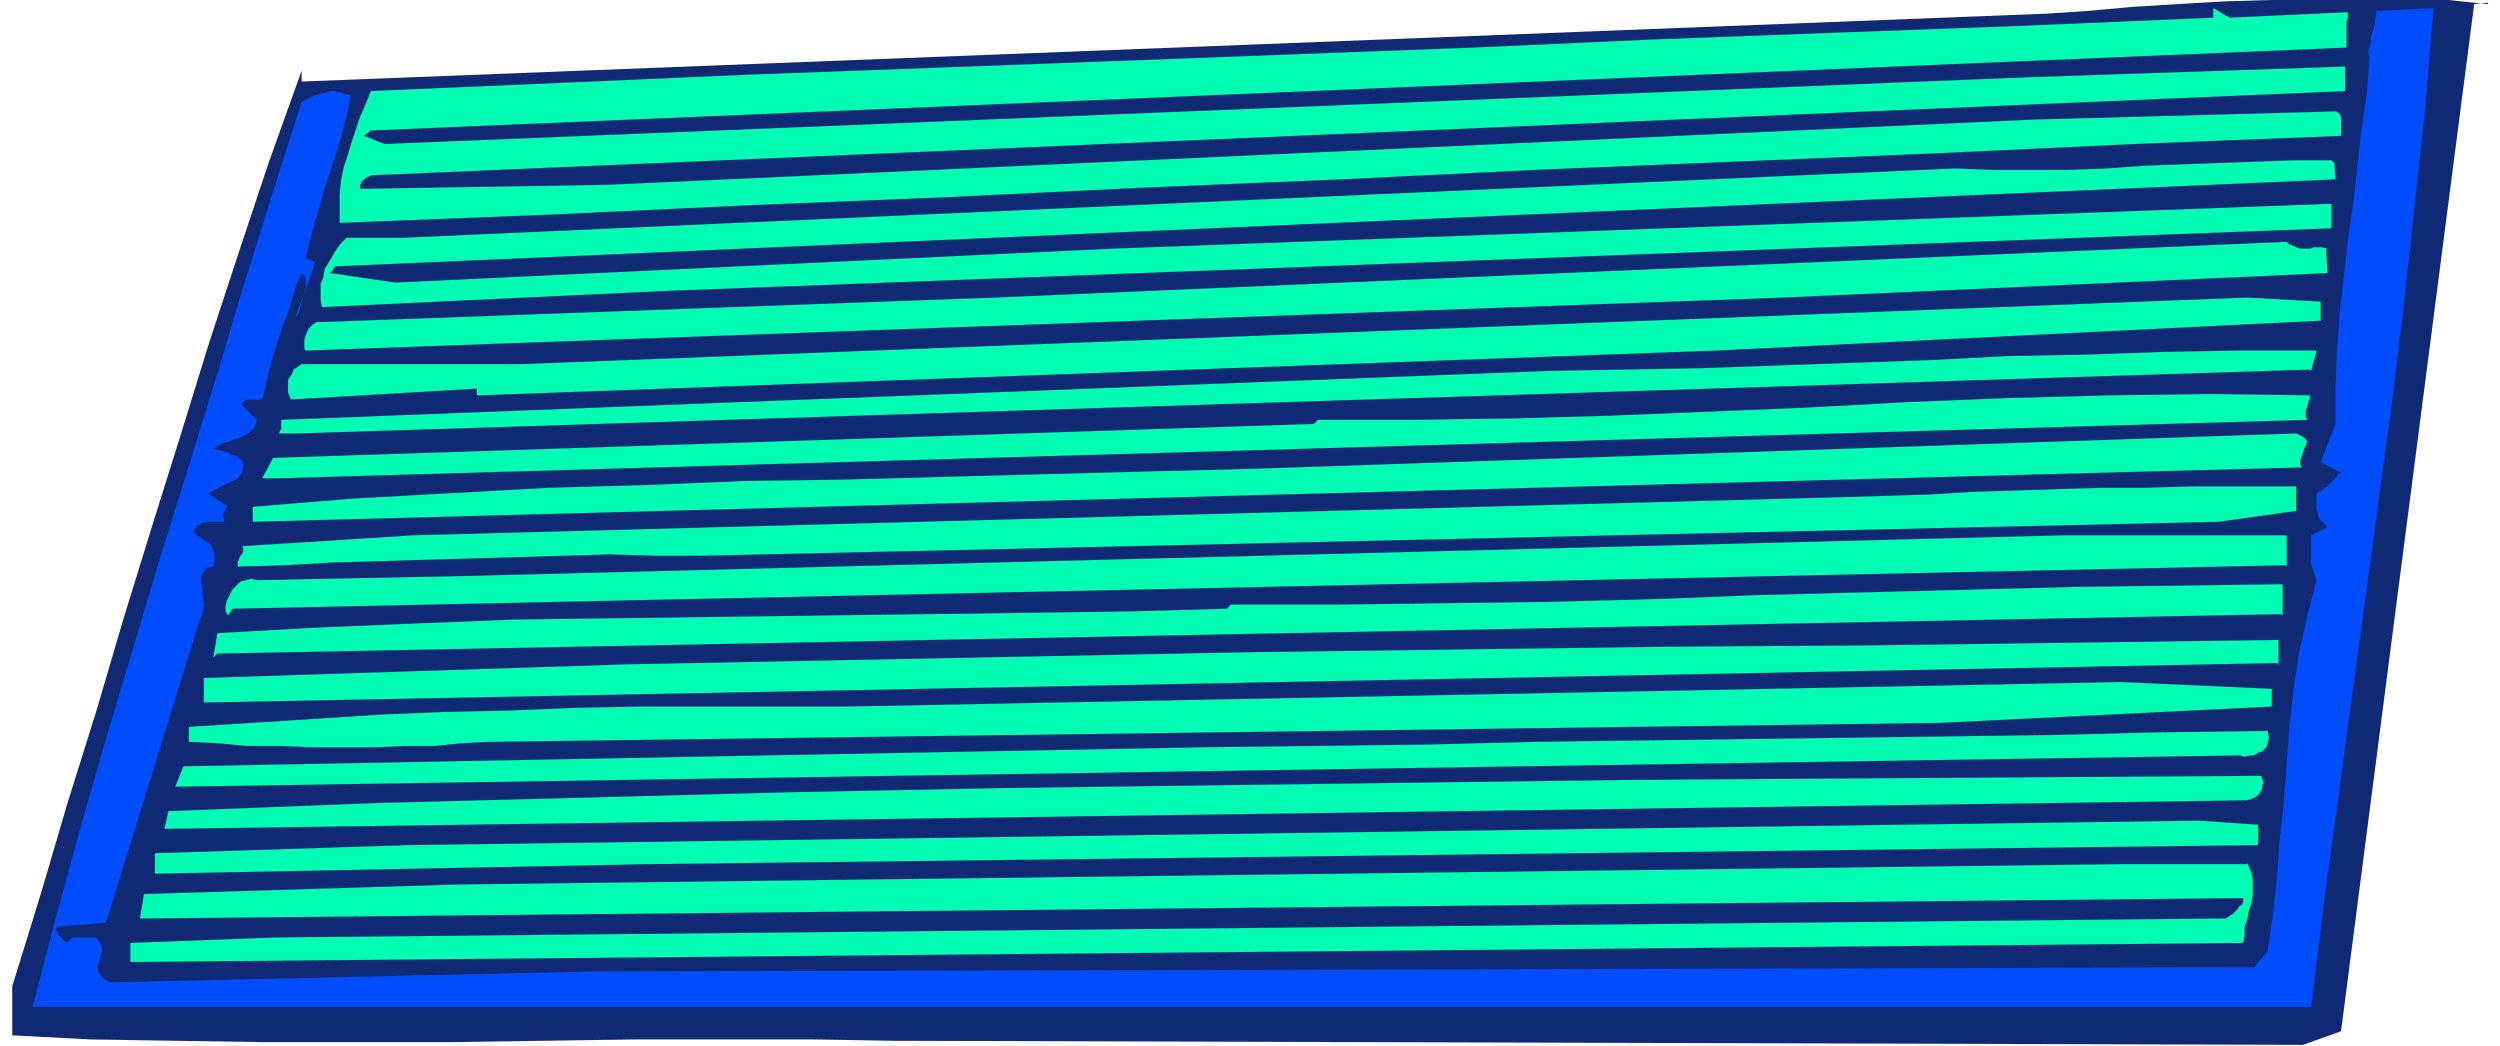
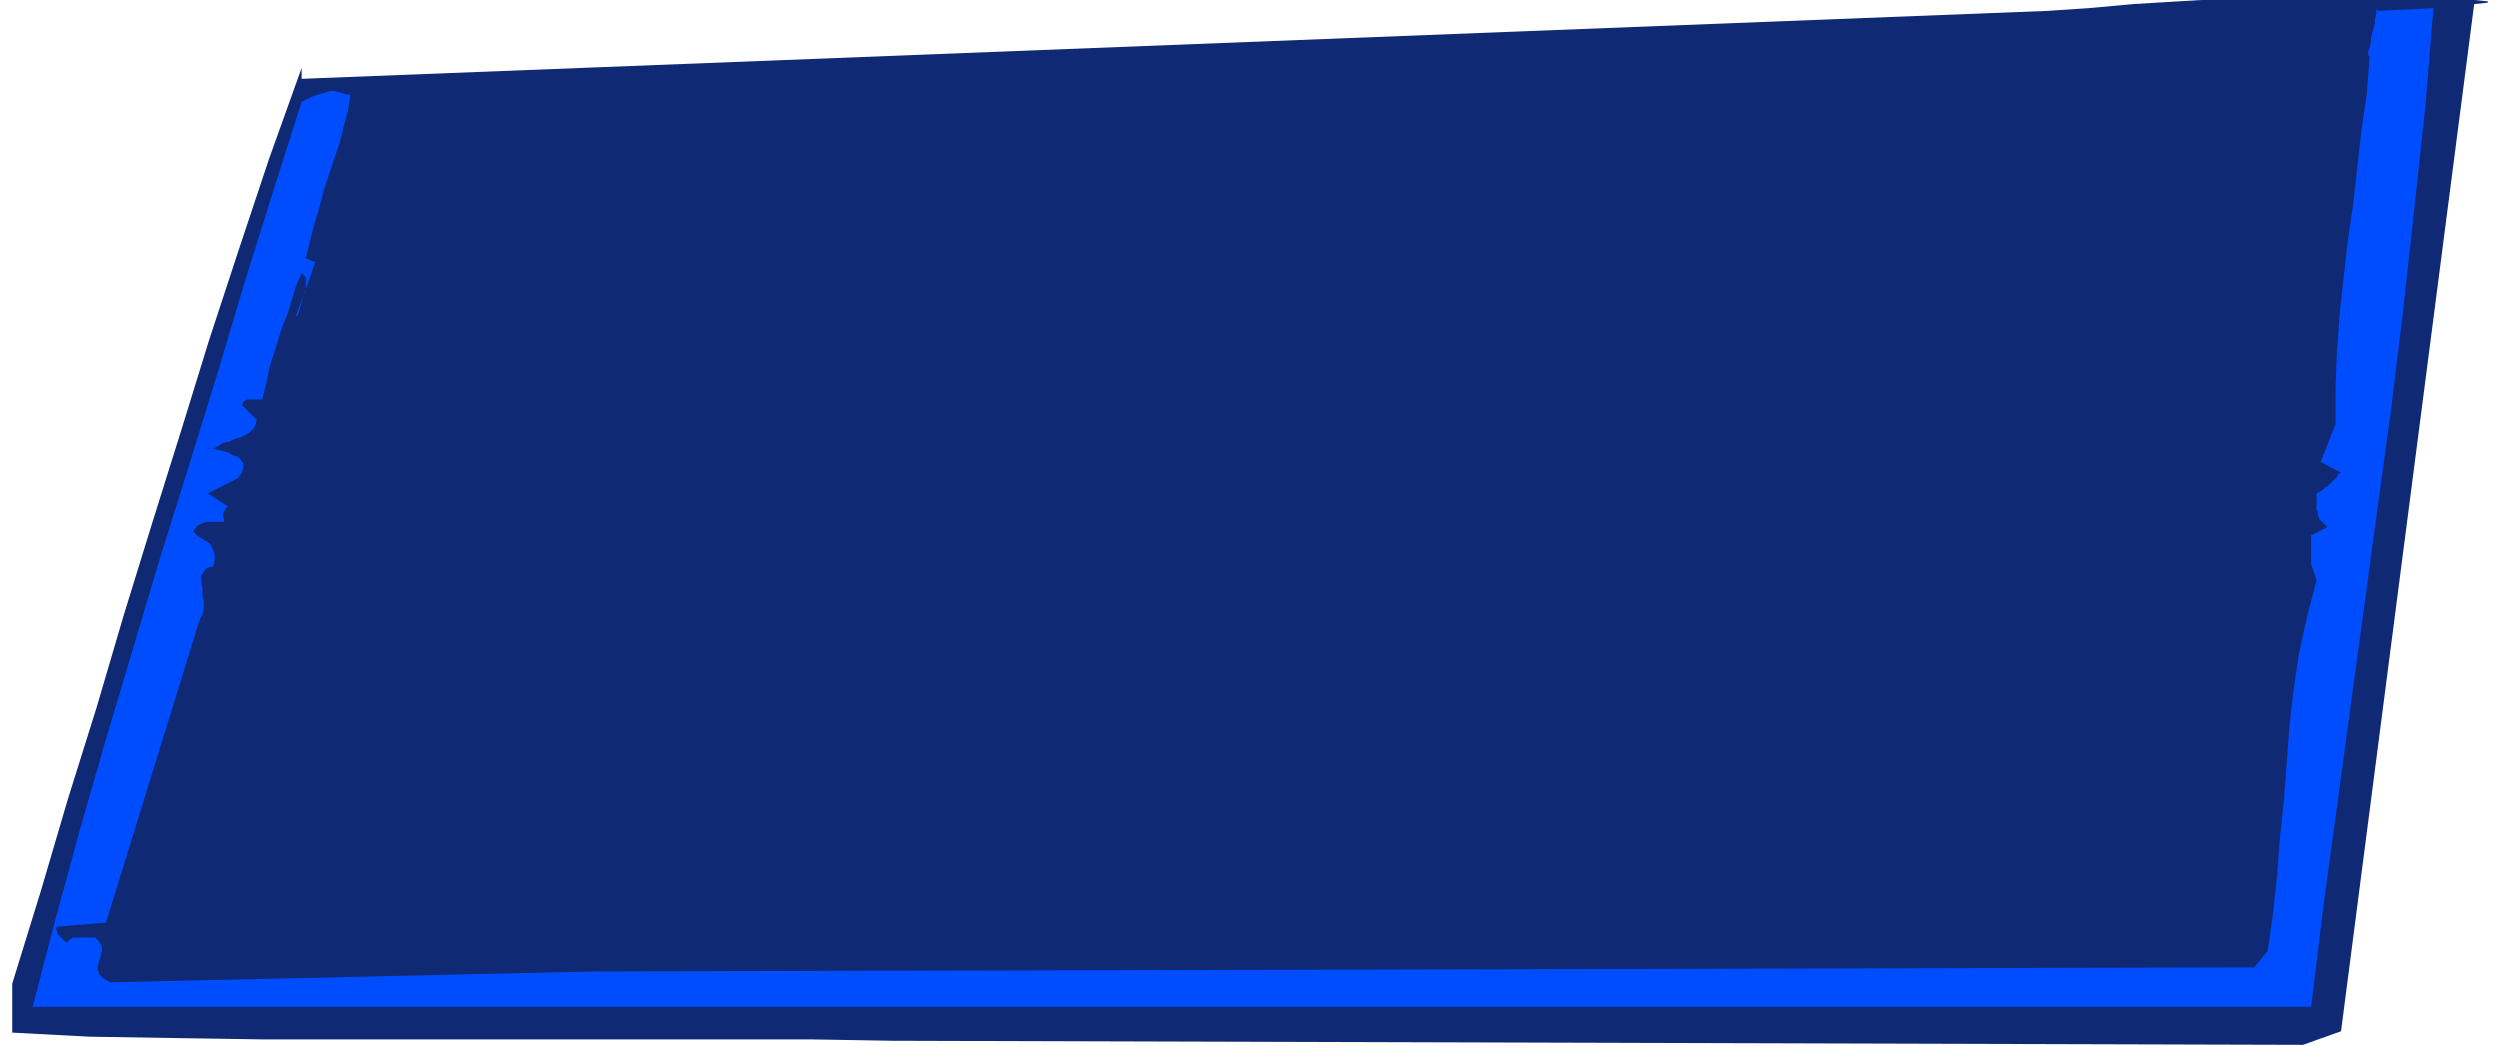
<svg xmlns="http://www.w3.org/2000/svg" fill-rule="evenodd" height="102.667" preserveAspectRatio="none" stroke-linecap="round" viewBox="0 0 1840 770" width="245.333">
  <style>.pen1{stroke:none}.brush4{fill:#004dff}</style>
-   <path class="pen1" fill-rule="nonzero" style="fill:#102974" d="m1831 2-10 1-98 756-28 10-1038-3-59-1H469l-69 1-69 1H194l-66-1-62-1-57-3v-36l21-68 20-68 21-67 20-68 21-68 21-67 21-68 22-67 22-66 24-67v8l1285-50 30-2 33-3 33-2 34-2 34-1h131l29 3z" />
-   <path class="pen1" fill-rule="nonzero" d="m1718 121 1 11-1472 64-4 5 48 7 528-25 897-33v18L492 214l-255 12-1-5v-12l2-5 1-6 3-5 3-5 3-5 3-4 4-4h42l1141-51 29 1h56l28-1 27-2 27-1 28-1 27-1 28-1h28l3 3zm-6 61 1 19-401 18-1087 39-1-1v-7l1-3 1-3 2-3 2-2 3-2h4l496-18 950-41 2 2 3 1 2 1 3 1h7l3-1h6l4 1zm-4 54-445 22-912 33v-5l-137 8-1-3-1-2v-9l1-2 2-3 1-3 3-2 3-2h162l1270-49 54 3v15zm-8 36L219 319h-15 1l1-1v-1l1-1v-7l933-36 56-1 56-1 57-2 56-2 57-2 57-3 57-1 57-2 56-1h56l-4 15zm0 18v4l-1 1v2l-1 2v1l-1 2v4l1 3-1494 43h-11l8-15 766-25 3-3h71l71-1 72-2 73-3 73-3 73-4 74-3 75-2 74-1 75 1zm-6 54L186 384v-11l73-6 73-4 72-4 72-2 72-3 73-1 73-2 75-2 76-2 79-2 766-26 4 2 3 2 1 2-1 3-1 2-1 3-1 3-1 3v3l2 3zm-4 32-57 8-1116 25h-34l-34-1-34 1-34 1-34 1-35 1-34 1-34 1-35 2-34 1v-4l1-1v-1l1-2 1-1 1-2v-3l-1-1 126-8 1049-28 34-1 33-1 32-2 32-1 31-1 32-1h33l35-1h75v18zm-8 40L171 448l-3 5-2-3v-4l1-4 2-4 2-4 3-3 3-3 4-1 4-1 4 1 151-3 1178-30h165v23zm-3 36L160 481l-3 3 3-18 71-4 72-3 75-3 77-1 76-1 77-1 76-1 75-1 73-1 71-2 6-6-3 3h77l78-1 78-1 78-2 77-3 78-2 77-2 77-2 77-1 77-1v23zm-3 36L150 517v-18l155-5 155-5 154-3 154-3 153-3 153-2 152-2 151-1 150-2 150-2v18zm-4 32-244 12-1070 14-18 1-20 2h-22l-22 1h-47l-24-1h-23l-22-2-21-1v-11l47-3 47-3 46-3 48-2 47-1 49-2 49-1h153l936-18 111 5v13zm-3 18 1 5-1 4-1 3-3 3-3 1-3 2h-3l-4 1-3-1h-2L129 579l6-15 750-14 84-1 82-1 79-2 77-1 76-1 76-1 75-1 77-1 78-2 80-1zm-5 33 1 2 1 3-1 2v2l-1 2-1 2-2 2-2 1-2 1-3 1-1533 21 3-13 154-6 154-4 154-4 153-3 154-2 153-2 154-2 155-1 154-1 156-1zm-3 51L477 636l-363 7v-15l187-6 1317-18 44 3v15zm-7 13 3 7 1 5v12l-1 6-2 6-1 6-2 5v6l-1 6L96 708v-14l105-4 1435-14h2l2-1 1-1 2-1 1-1 2-2 1-1 1-2 2-1 1-2v-3L103 676l3-18 231-7 1224-15h93zM250 164l153-6 149-7 147-6 144-7 144-6 143-7 145-6 146-6 149-7 153-6V86l-1-2-1-1-2-1-222 6-1049 48-183 3v-3l1-1v-1l1-1 1-1 1-1 2-1h1l1-1 1453-62V49l-237 8-1206 49-15-6 5-4 1454-61V16l1-3V9l-87 4-12-7v7l-140 6-136 5-135 5-133 6-133 5-133 5-134 5-135 5-137 6-140 6-4 10-4 9-3 9-3 9-3 10-3 9-2 10-1 10v22z" style="fill:#00ffb3" />
+   <path class="pen1" fill-rule="nonzero" style="fill:#102974" d="m1831 2-10 1-98 756-28 10-1038-3-59-1H469H194l-66-1-62-1-57-3v-36l21-68 20-68 21-67 20-68 21-68 21-67 21-68 22-67 22-66 24-67v8l1285-50 30-2 33-3 33-2 34-2 34-1h131l29 3z" />
  <path class="pen1 brush4" fill-rule="nonzero" d="M1749 7v3l-1 4v3l-1 4-1 3-1 4v3l-1 4-1 3v2l1 2-2 27-4 27-3 27-3 27-4 27-3 27-3 27-2 27-1 27v27l-11 28 15 8-2 1-1 2-2 2-2 2-1 1-2 2-2 1-2 2-2 1-2 1v12l1 2v2l1 3 2 2 2 2 2 2-12 6v21l1 3 1 3 1 3 1 3-7 27-6 27-4 27-3 27-2 27-2 27-3 28-2 27-3 28-4 28-10 12-1221 3-357 8-5-3-3-3-1-3v-3l1-4 1-3 1-4v-3l-2-4-3-3H54l-2 1-1 1-2 2-1-1-1-1-1-1-1-1-1-1-1-1-1-1v-2l-1-1 1-2 36-3 69-223 2-4 1-5v-4l-1-5v-5l-1-5v-4l2-3 2-3 5-1 1-5v-4l-1-3-1-2-1-2-2-2-2-1-3-2-3-2-3-3 2-2 1-2 2-1 2-1 3-1h13v-2l-1-2v-2l1-1v-1l1-1v-1l2-1-15-10 22-11 3-4 1-4v-3l-2-3-2-2-4-1-3-2-4-1-4-1-3-1 4-2 3-2 5-1 4-2 4-1 4-2 3-2 2-2 2-3 1-4-11-11 1-2 1-1 2-1h11l2-8 2-9 2-9 3-9 3-10 3-9 4-10 3-10 3-10 4-9 1 1 1 1 1 1v9l7-20-7-3 3-12 3-12 4-13 3-12 4-12 4-12 4-12 3-12 3-11 2-12-5-1-3-1-4-1h-3l-3 1-4 1-3 1-3 1-4 2-4 2-21 66-21 67-20 67-21 68-21 67-20 67-20 67-19 66-18 66-17 65h1677l9-74 10-73 10-74 10-73 10-74 10-73 9-74 8-73 8-74 6-73-41 2z" />
  <path class="pen1 brush4" fill-rule="nonzero" d="M224 214h1v-1l-6 16-1 3v2-1l1-1 1-3 1-3 1-4 1-3 1-3 1-2z" />
</svg>